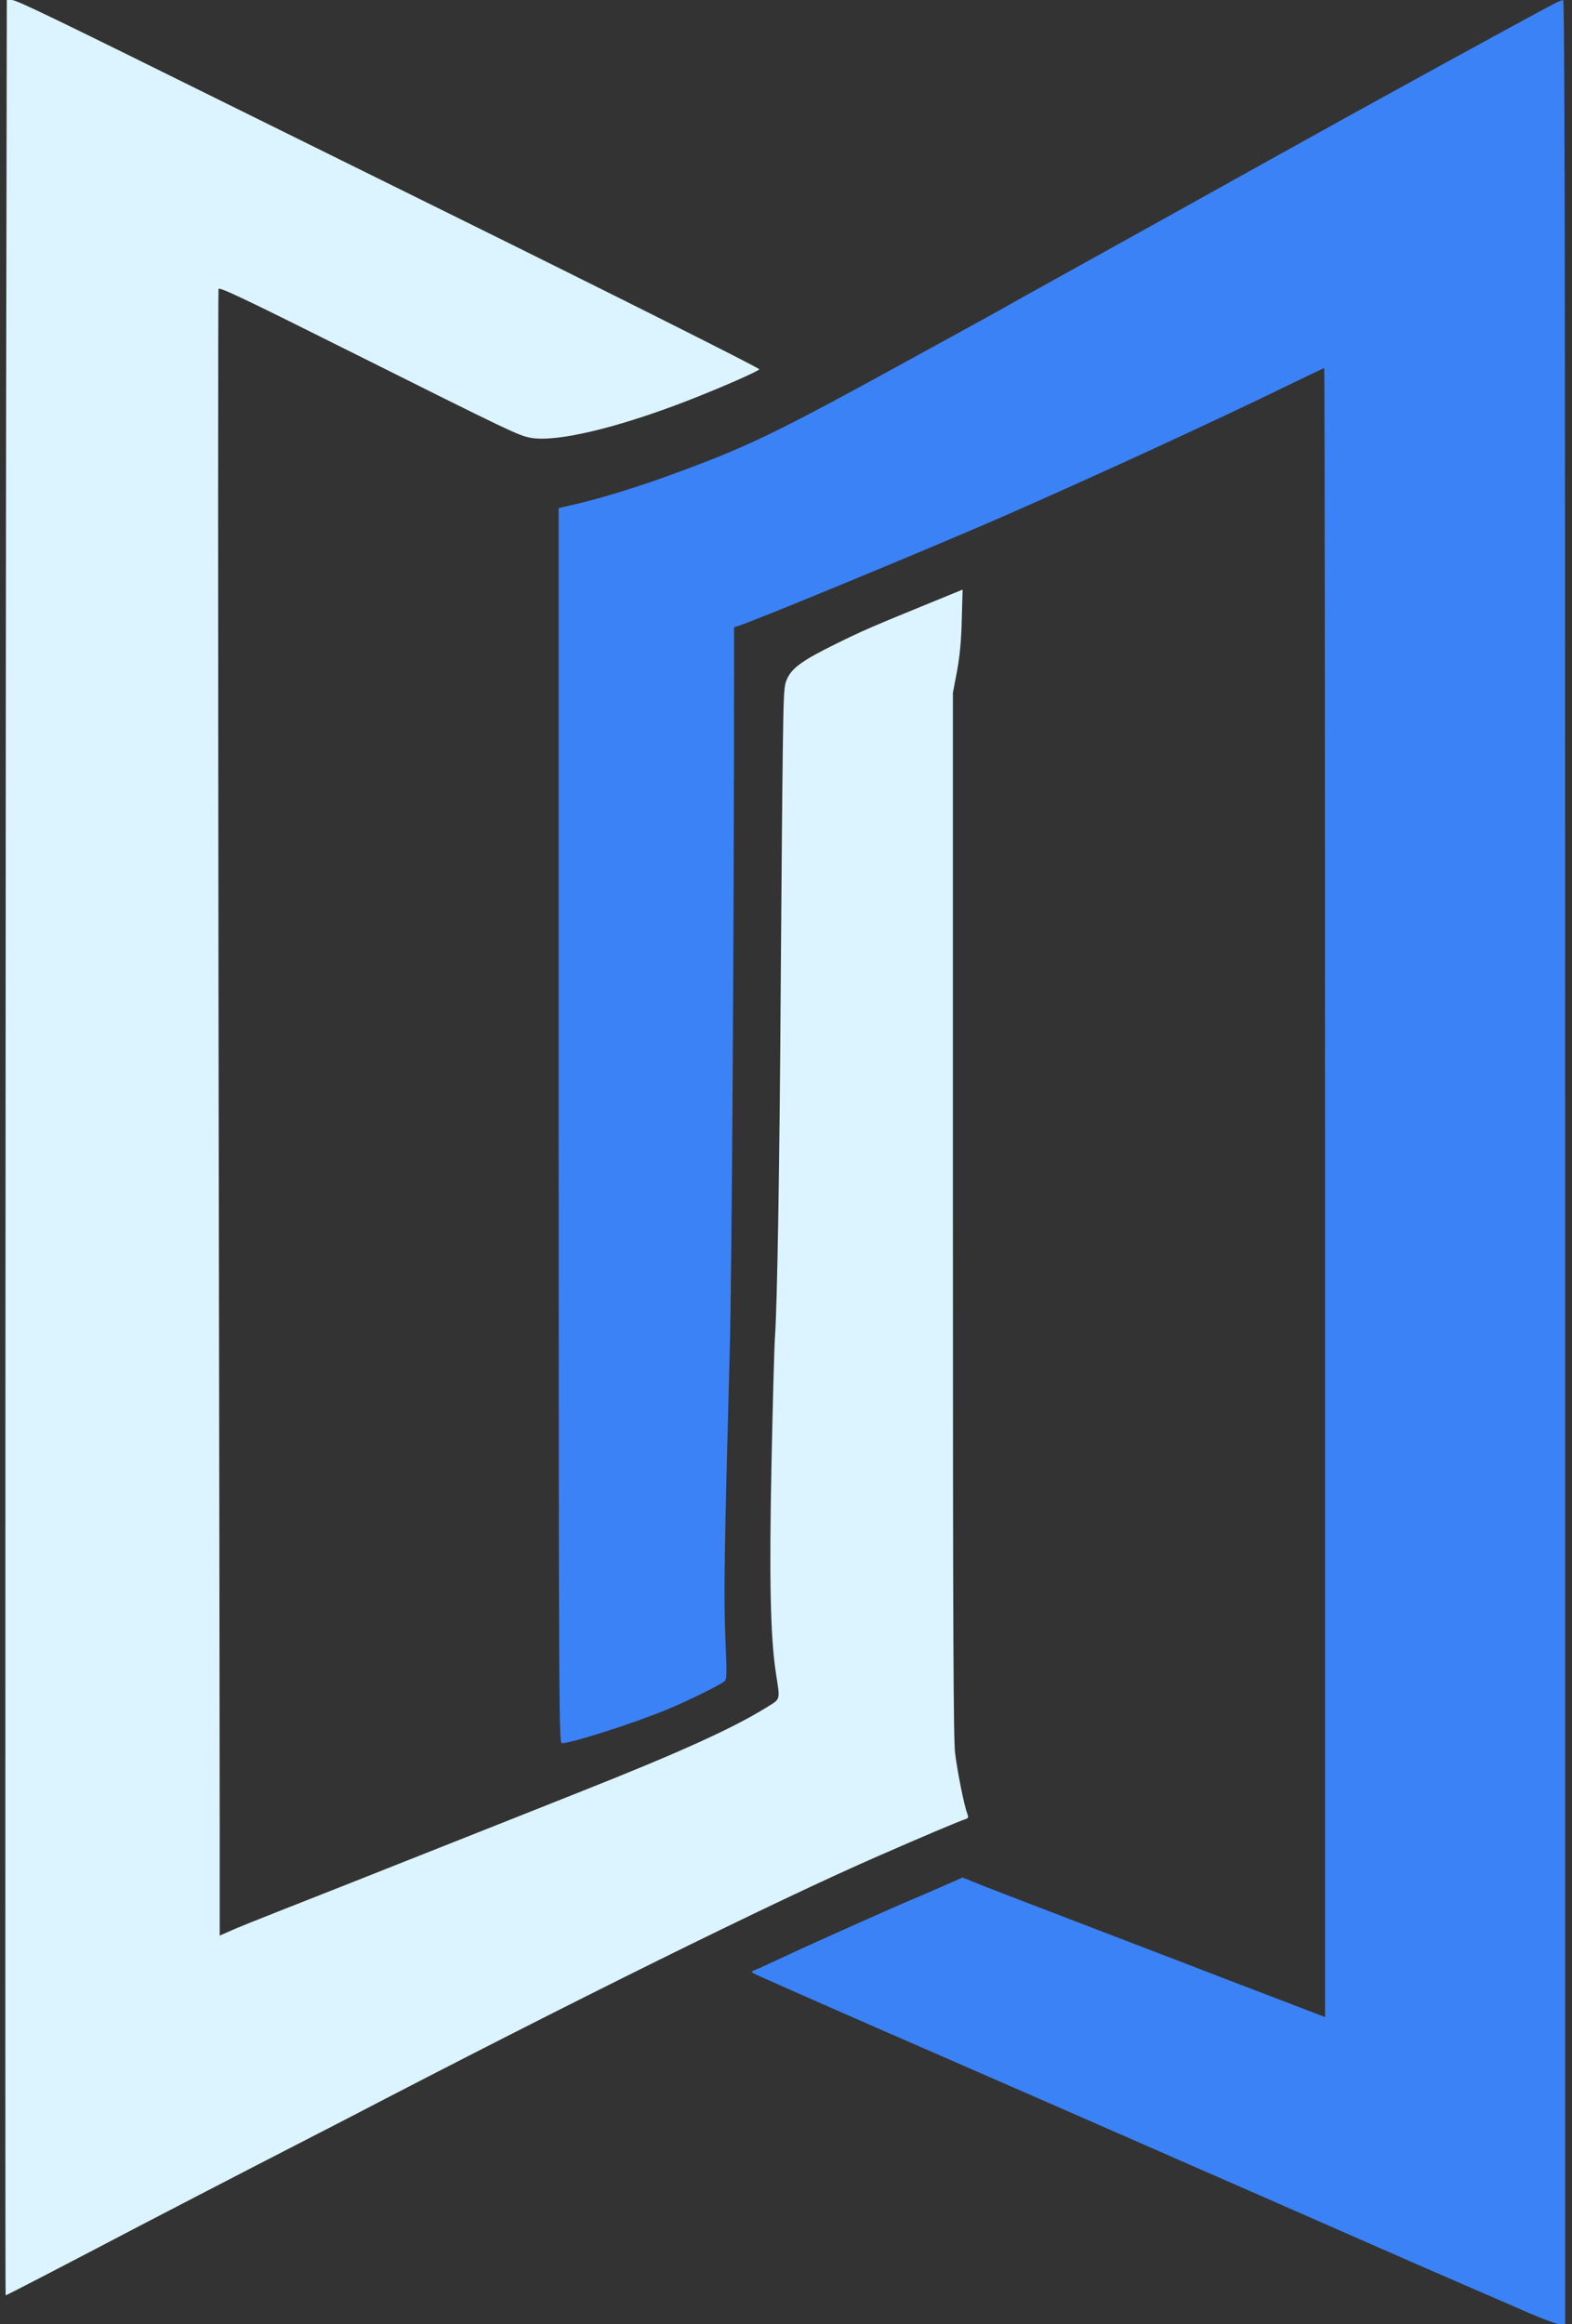
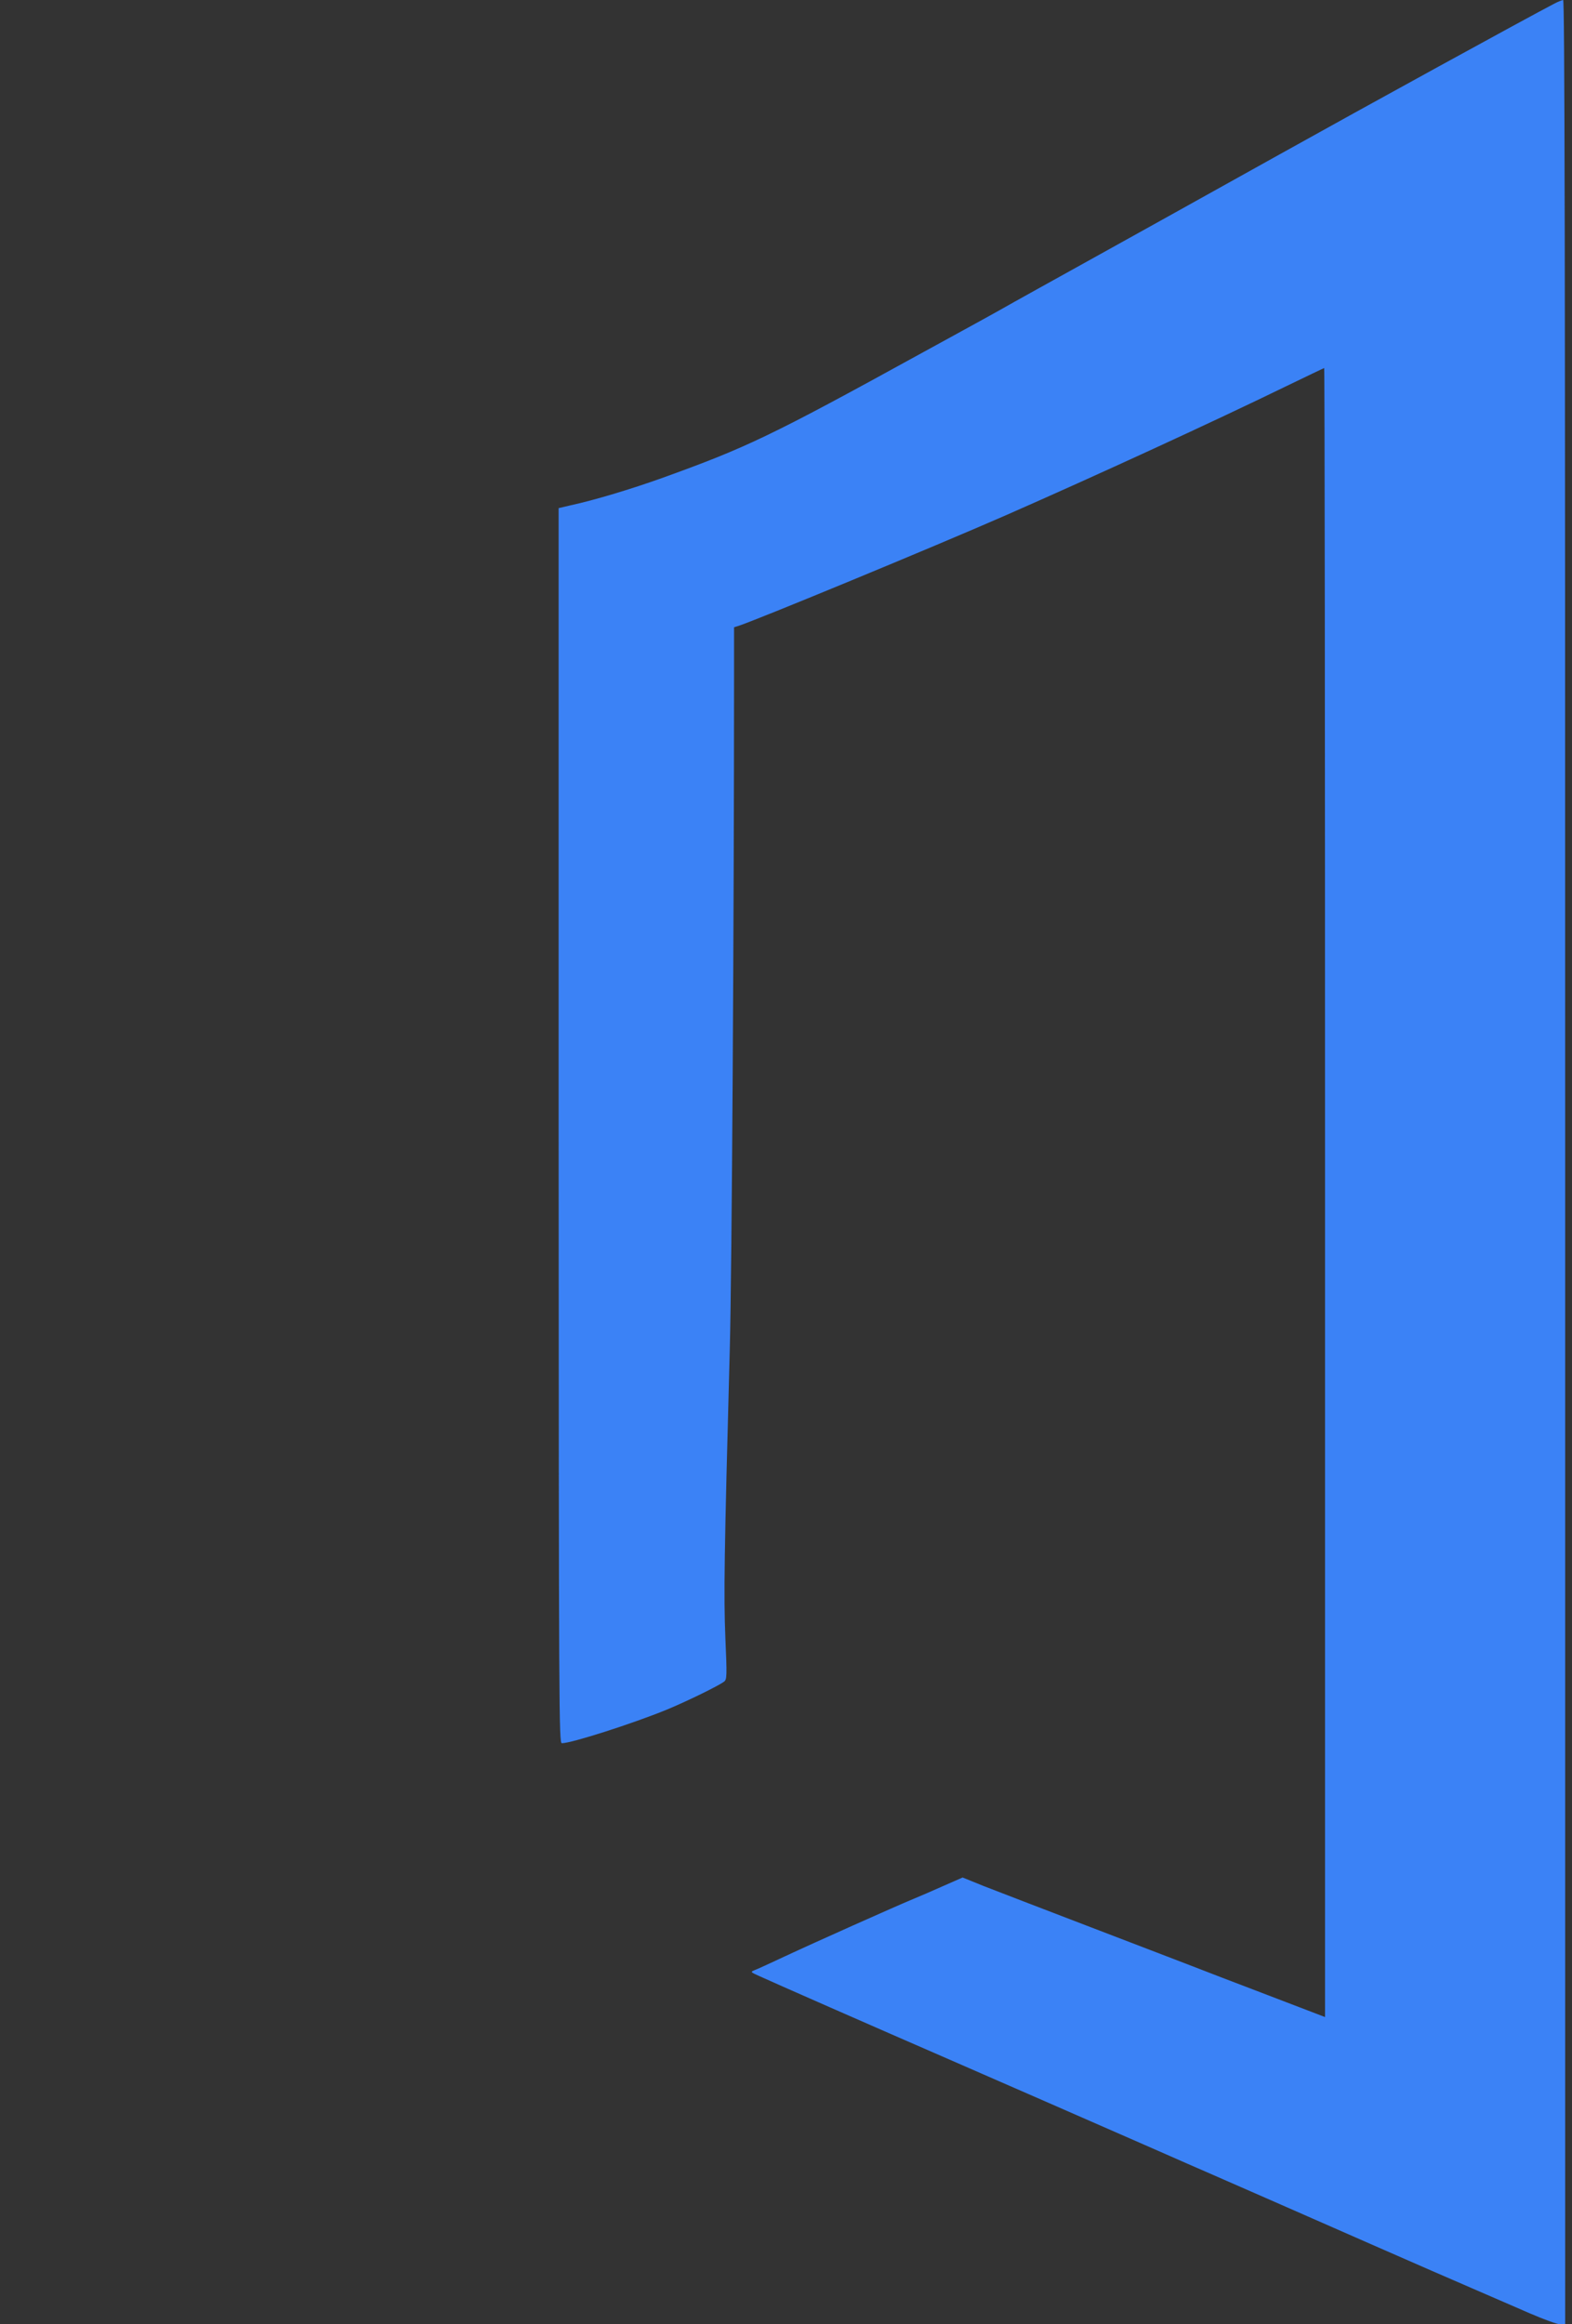
<svg xmlns="http://www.w3.org/2000/svg" version="1.0" width="923pt" height="1364pt" viewBox="0 0 923 1364" preserveAspectRatio="xMidYMid meet">
  <rect x="0" y="0" width="923" height="1364" fill="#333333" stroke="none" />
  <g transform="translate(0,1364) scale(0.1,-0.1)" fill="#000000" stroke="none">
-     <path d="M38 12453 c-6 -2361 -9 -12283 -5 -12283 6 0 345 176 782 405 171 89 479 249 685 355 206 106 438 225 515 265 1336 696 2535 1288 3135 1550 267 117 485 209 517 219 19 6 21 10 12 34 -18 46 -57 242 -71 352 -10 85 -13 692 -13 3165 l0 3060 24 125 c16 88 25 177 28 302 l5 178 -193 -79 c-333 -136 -390 -160 -554 -241 -189 -93 -252 -138 -282 -200 -20 -43 -22 -62 -27 -435 -3 -214 -8 -831 -12 -1370 -6 -1006 -20 -1879 -34 -2065 -4 -58 -13 -388 -20 -735 -14 -677 -7 -1022 26 -1235 25 -163 30 -147 -59 -202 -192 -119 -504 -261 -1077 -488 -184 -73 -598 -238 -920 -365 -322 -128 -697 -276 -835 -330 -137 -54 -278 -110 -312 -126 l-63 -28 0 617 c0 339 -3 2510 -7 4823 -3 2313 -3 4213 0 4223 5 13 139 -50 789 -375 921 -460 972 -485 1043 -498 149 -28 508 57 923 218 205 80 416 173 420 184 2 7 -855 437 -1868 937 -272 134 -785 388 -1140 563 -1162 575 -1352 667 -1381 667 l-29 0 -2 -1187z" fill="#dcf4ffff" />
    <path d="M9125 13618 c-158 -82 -1117 -608 -1610 -883 -395 -220 -1116 -621 -1290 -717 -55 -30 -176 -98 -270 -150 -93 -53 -242 -135 -330 -183 -88 -48 -182 -100 -210 -115 -893 -491 -1030 -556 -1530 -736 -179 -64 -394 -129 -533 -159 l-72 -17 0 -3624 c1 -3476 2 -3624 19 -3624 57 0 418 116 616 197 114 47 307 141 337 165 16 12 17 31 7 258 -10 249 -7 470 26 1695 12 451 25 2516 25 3952 l0 282 23 7 c97 30 1155 467 1577 652 526 231 1214 547 1643 756 120 58 220 106 222 106 3 0 5 -2177 5 -4839 l0 -4838 -337 129 c-186 71 -383 146 -438 168 -55 21 -325 125 -600 230 -275 105 -557 214 -627 241 l-126 51 -114 -50 c-62 -28 -142 -62 -178 -77 -104 -43 -581 -256 -750 -335 -85 -40 -166 -77 -180 -82 -24 -10 -24 -11 25 -33 78 -36 670 -296 1105 -485 372 -162 767 -335 1240 -542 113 -50 255 -112 315 -138 120 -52 534 -234 935 -410 227 -100 409 -179 933 -406 81 -35 161 -64 177 -64 l30 0 0 6820 c0 5450 -3 6820 -12 6820 -7 -1 -31 -10 -53 -22z" fill="#3B82F6" />
  </g>
</svg>